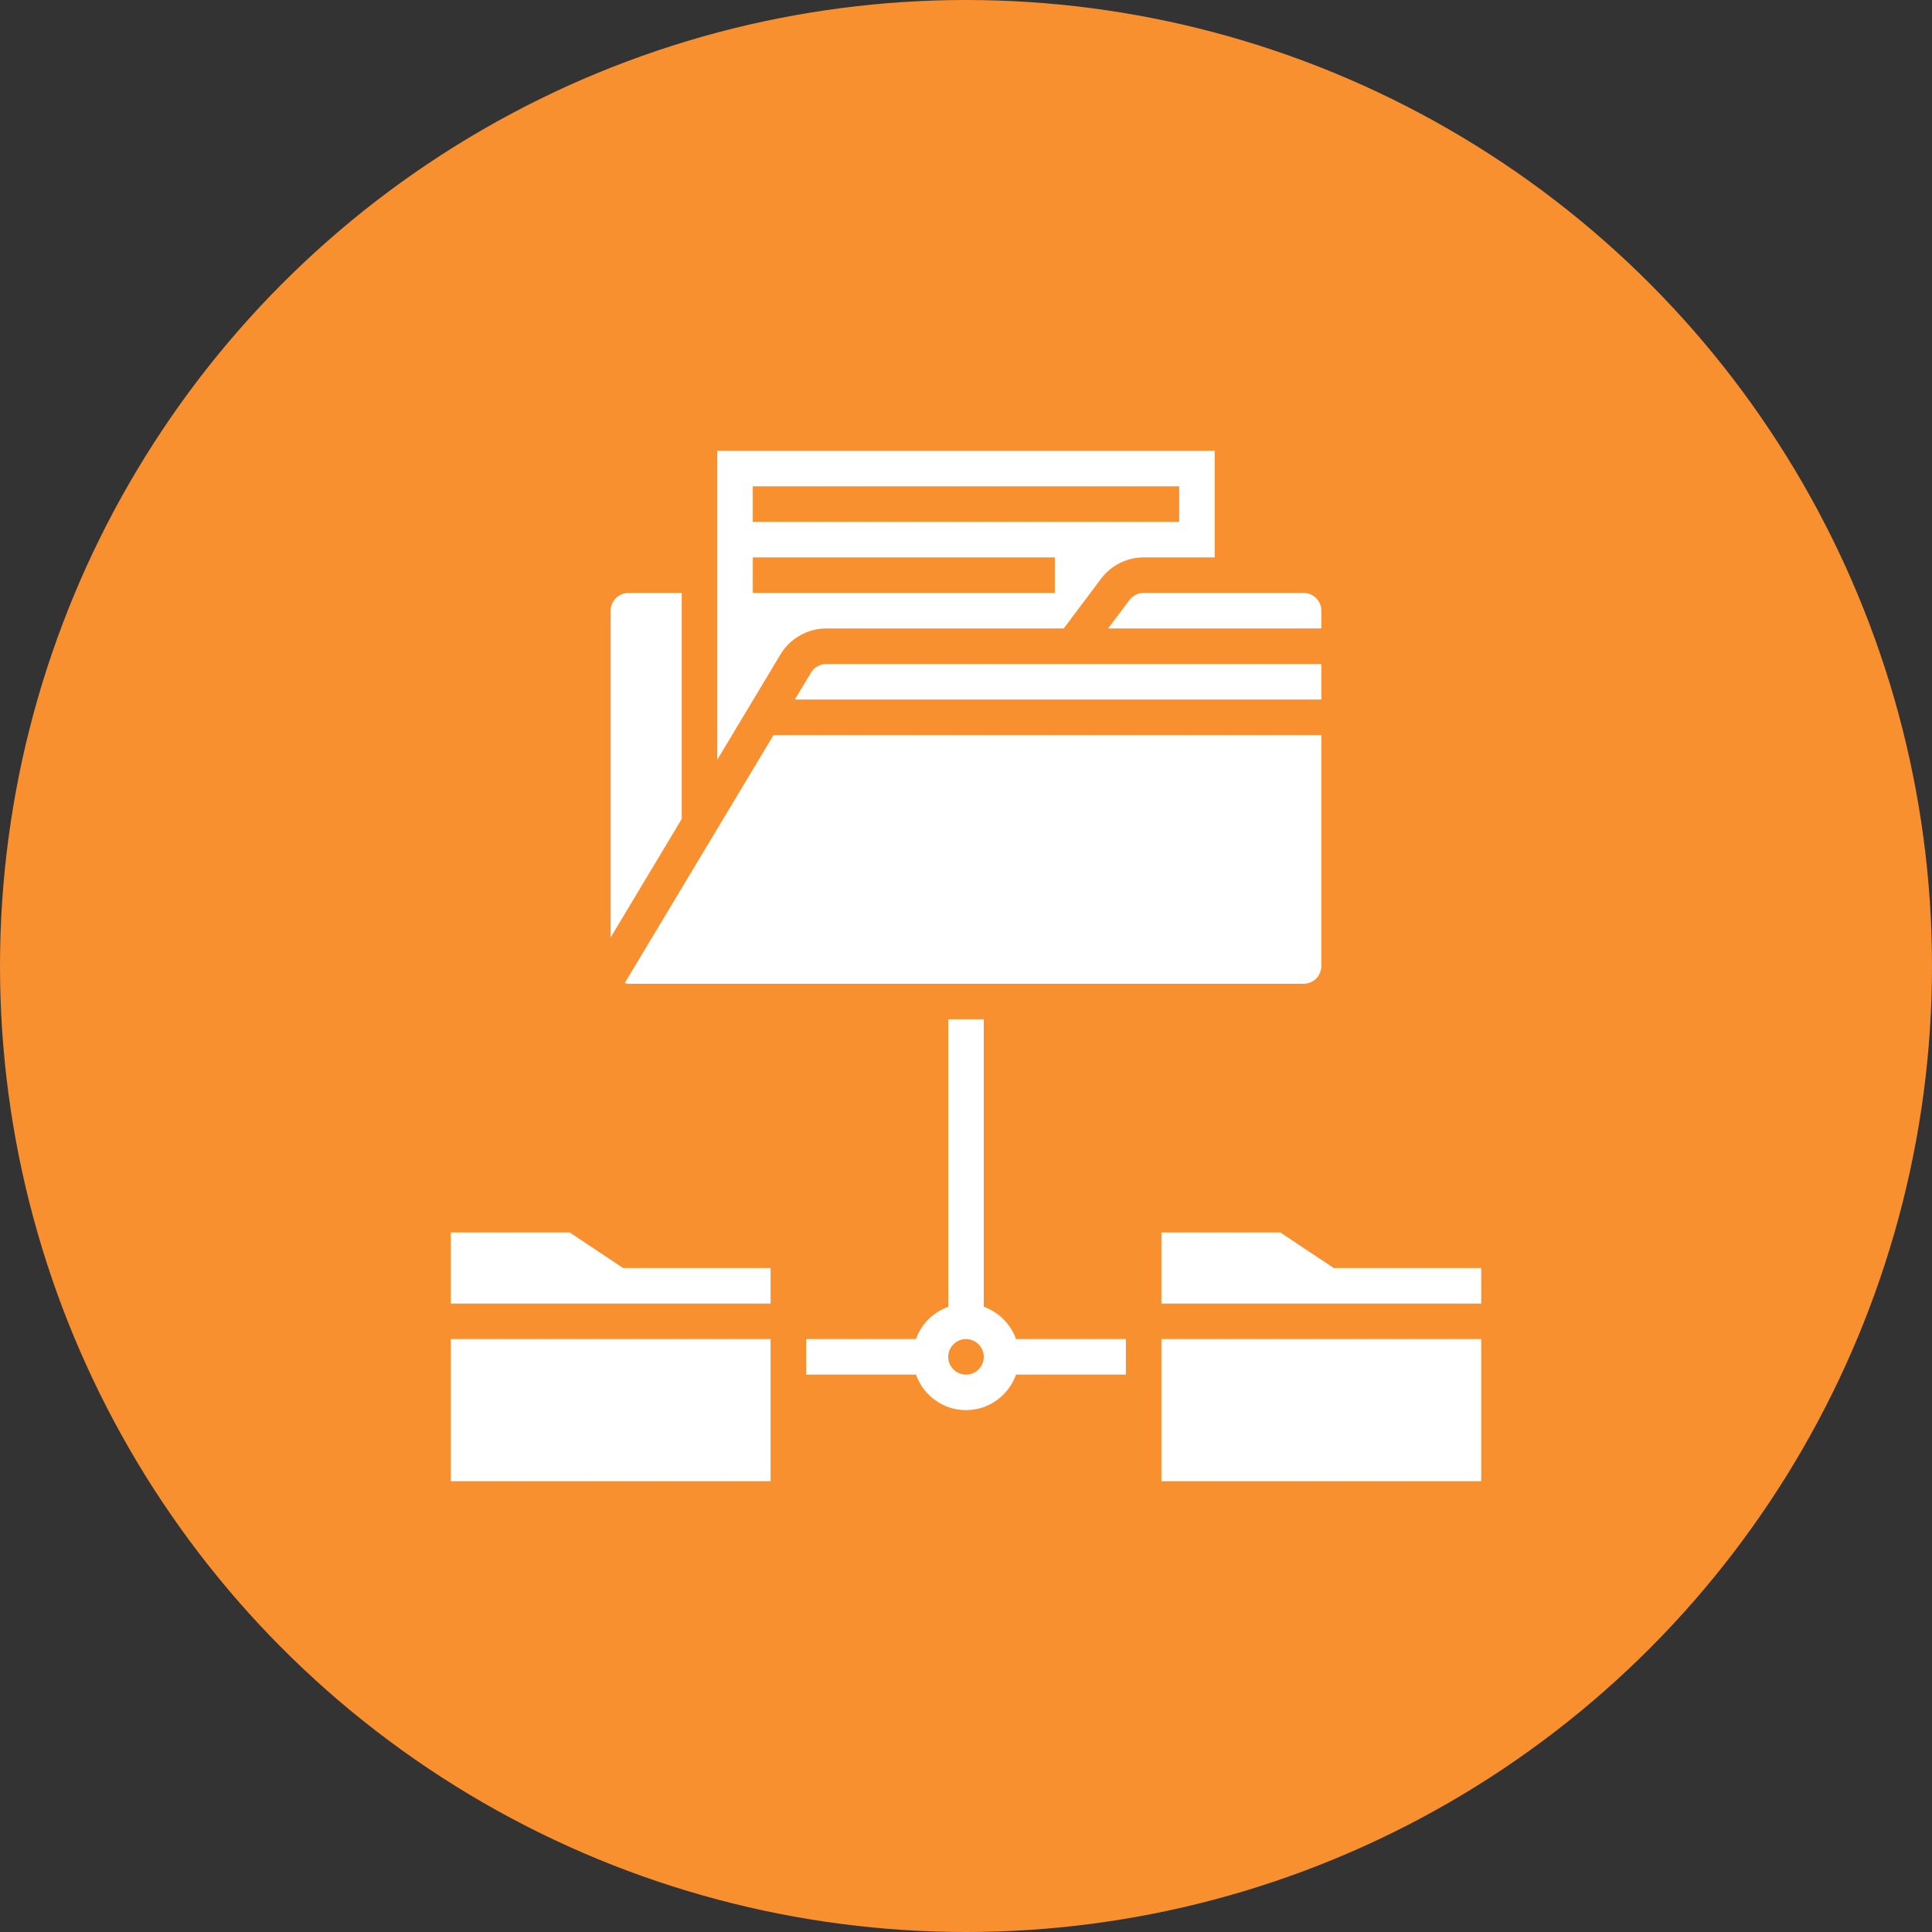
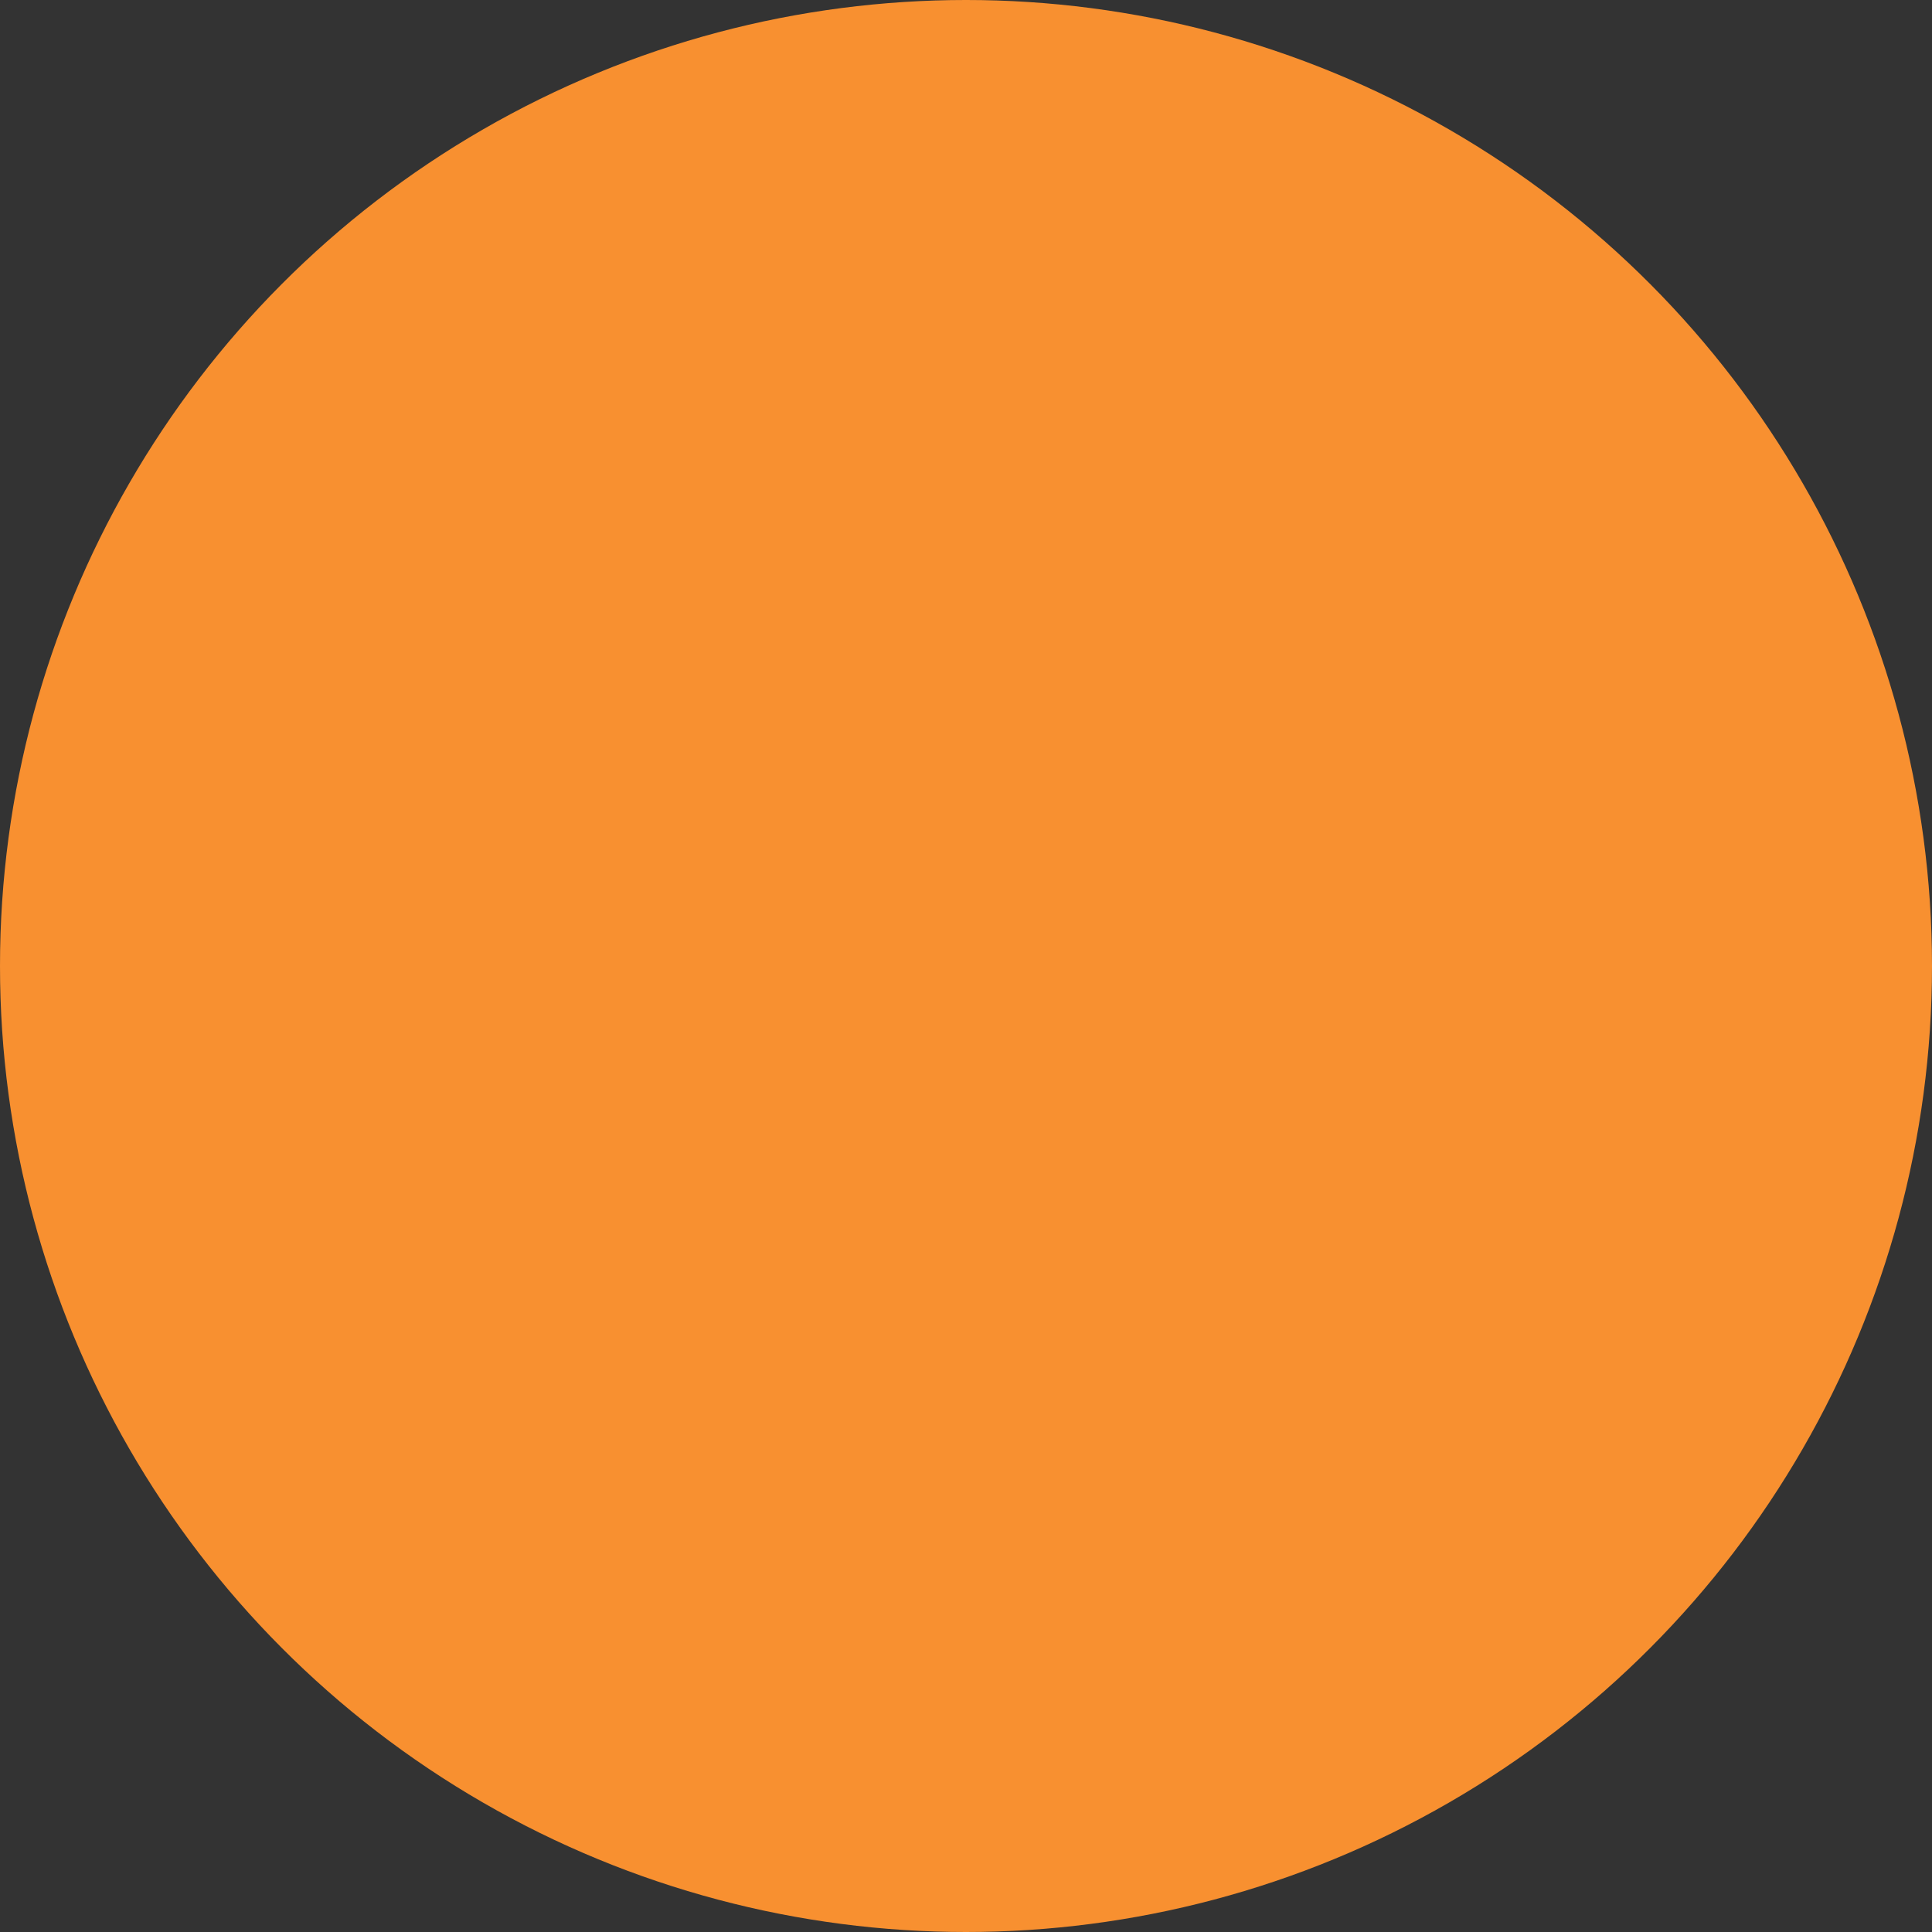
<svg xmlns="http://www.w3.org/2000/svg" width="60" height="60" viewBox="0 0 60 60" fill="none">
  <rect x="0" y="0" width="60" height="60" fill="#333333" stroke="none" />
  <circle cx="30" cy="30" r="30" fill="#F89030" />
  <g clip-path="url(#clip0_1864_2)">
    <path d="M30.552 40.584V31.655H29.448V40.584C28.981 40.751 28.613 41.119 28.446 41.586H25.035V42.69H28.446C28.675 43.33 29.282 43.793 30 43.793C30.718 43.793 31.325 43.33 31.554 42.69H34.965V41.586H31.554C31.387 41.119 31.019 40.751 30.552 40.584ZM30 42.69C29.696 42.69 29.448 42.443 29.448 42.138C29.448 41.834 29.696 41.586 30 41.586C30.304 41.586 30.552 41.834 30.552 42.138C30.552 42.443 30.304 42.69 30 42.69Z" fill="white" />
-     <path d="M36.069 41.586H46V46H36.069V41.586Z" fill="white" />
-     <path d="M41.419 39.379L39.764 38.276H36.069V40.483H46V39.379H41.419Z" fill="white" />
    <path d="M14 41.586H23.931V46H14V41.586Z" fill="white" />
    <path d="M17.695 38.276H14V40.483H23.931V39.379H19.35L17.695 38.276Z" fill="white" />
-     <path d="M21.172 18.414H19.517C19.213 18.414 18.965 18.661 18.965 18.965V29.112L21.172 25.433V18.414Z" fill="white" />
    <path d="M19.402 30.529C19.441 30.537 19.476 30.552 19.517 30.552H40.483C40.787 30.552 41.035 30.305 41.035 30V22.828H24.023L19.402 30.529Z" fill="white" />
-     <path d="M25.66 19.517H33.035L34.194 17.973C34.504 17.558 34.999 17.31 35.517 17.31H37.724V14H22.276V23.594L24.24 20.321C24.538 19.825 25.082 19.517 25.66 19.517ZM23.379 15.103H36.621V16.207H23.379V15.103ZM23.379 17.31H32.759V18.414H23.379V17.31Z" fill="white" />
    <path d="M41.035 20.621H25.66C25.467 20.621 25.285 20.724 25.186 20.889L24.685 21.724H41.035V20.621Z" fill="white" />
    <path d="M35.076 18.634L34.414 19.517H41.035V18.965C41.035 18.661 40.787 18.414 40.483 18.414H35.517C35.345 18.414 35.18 18.496 35.076 18.634Z" fill="white" />
  </g>
  <defs>
    <clipPath id="clip0_1864_2">
-       <rect width="32" height="32" fill="white" transform="translate(14 14)" />
-     </clipPath>
+       </clipPath>
  </defs>
</svg>